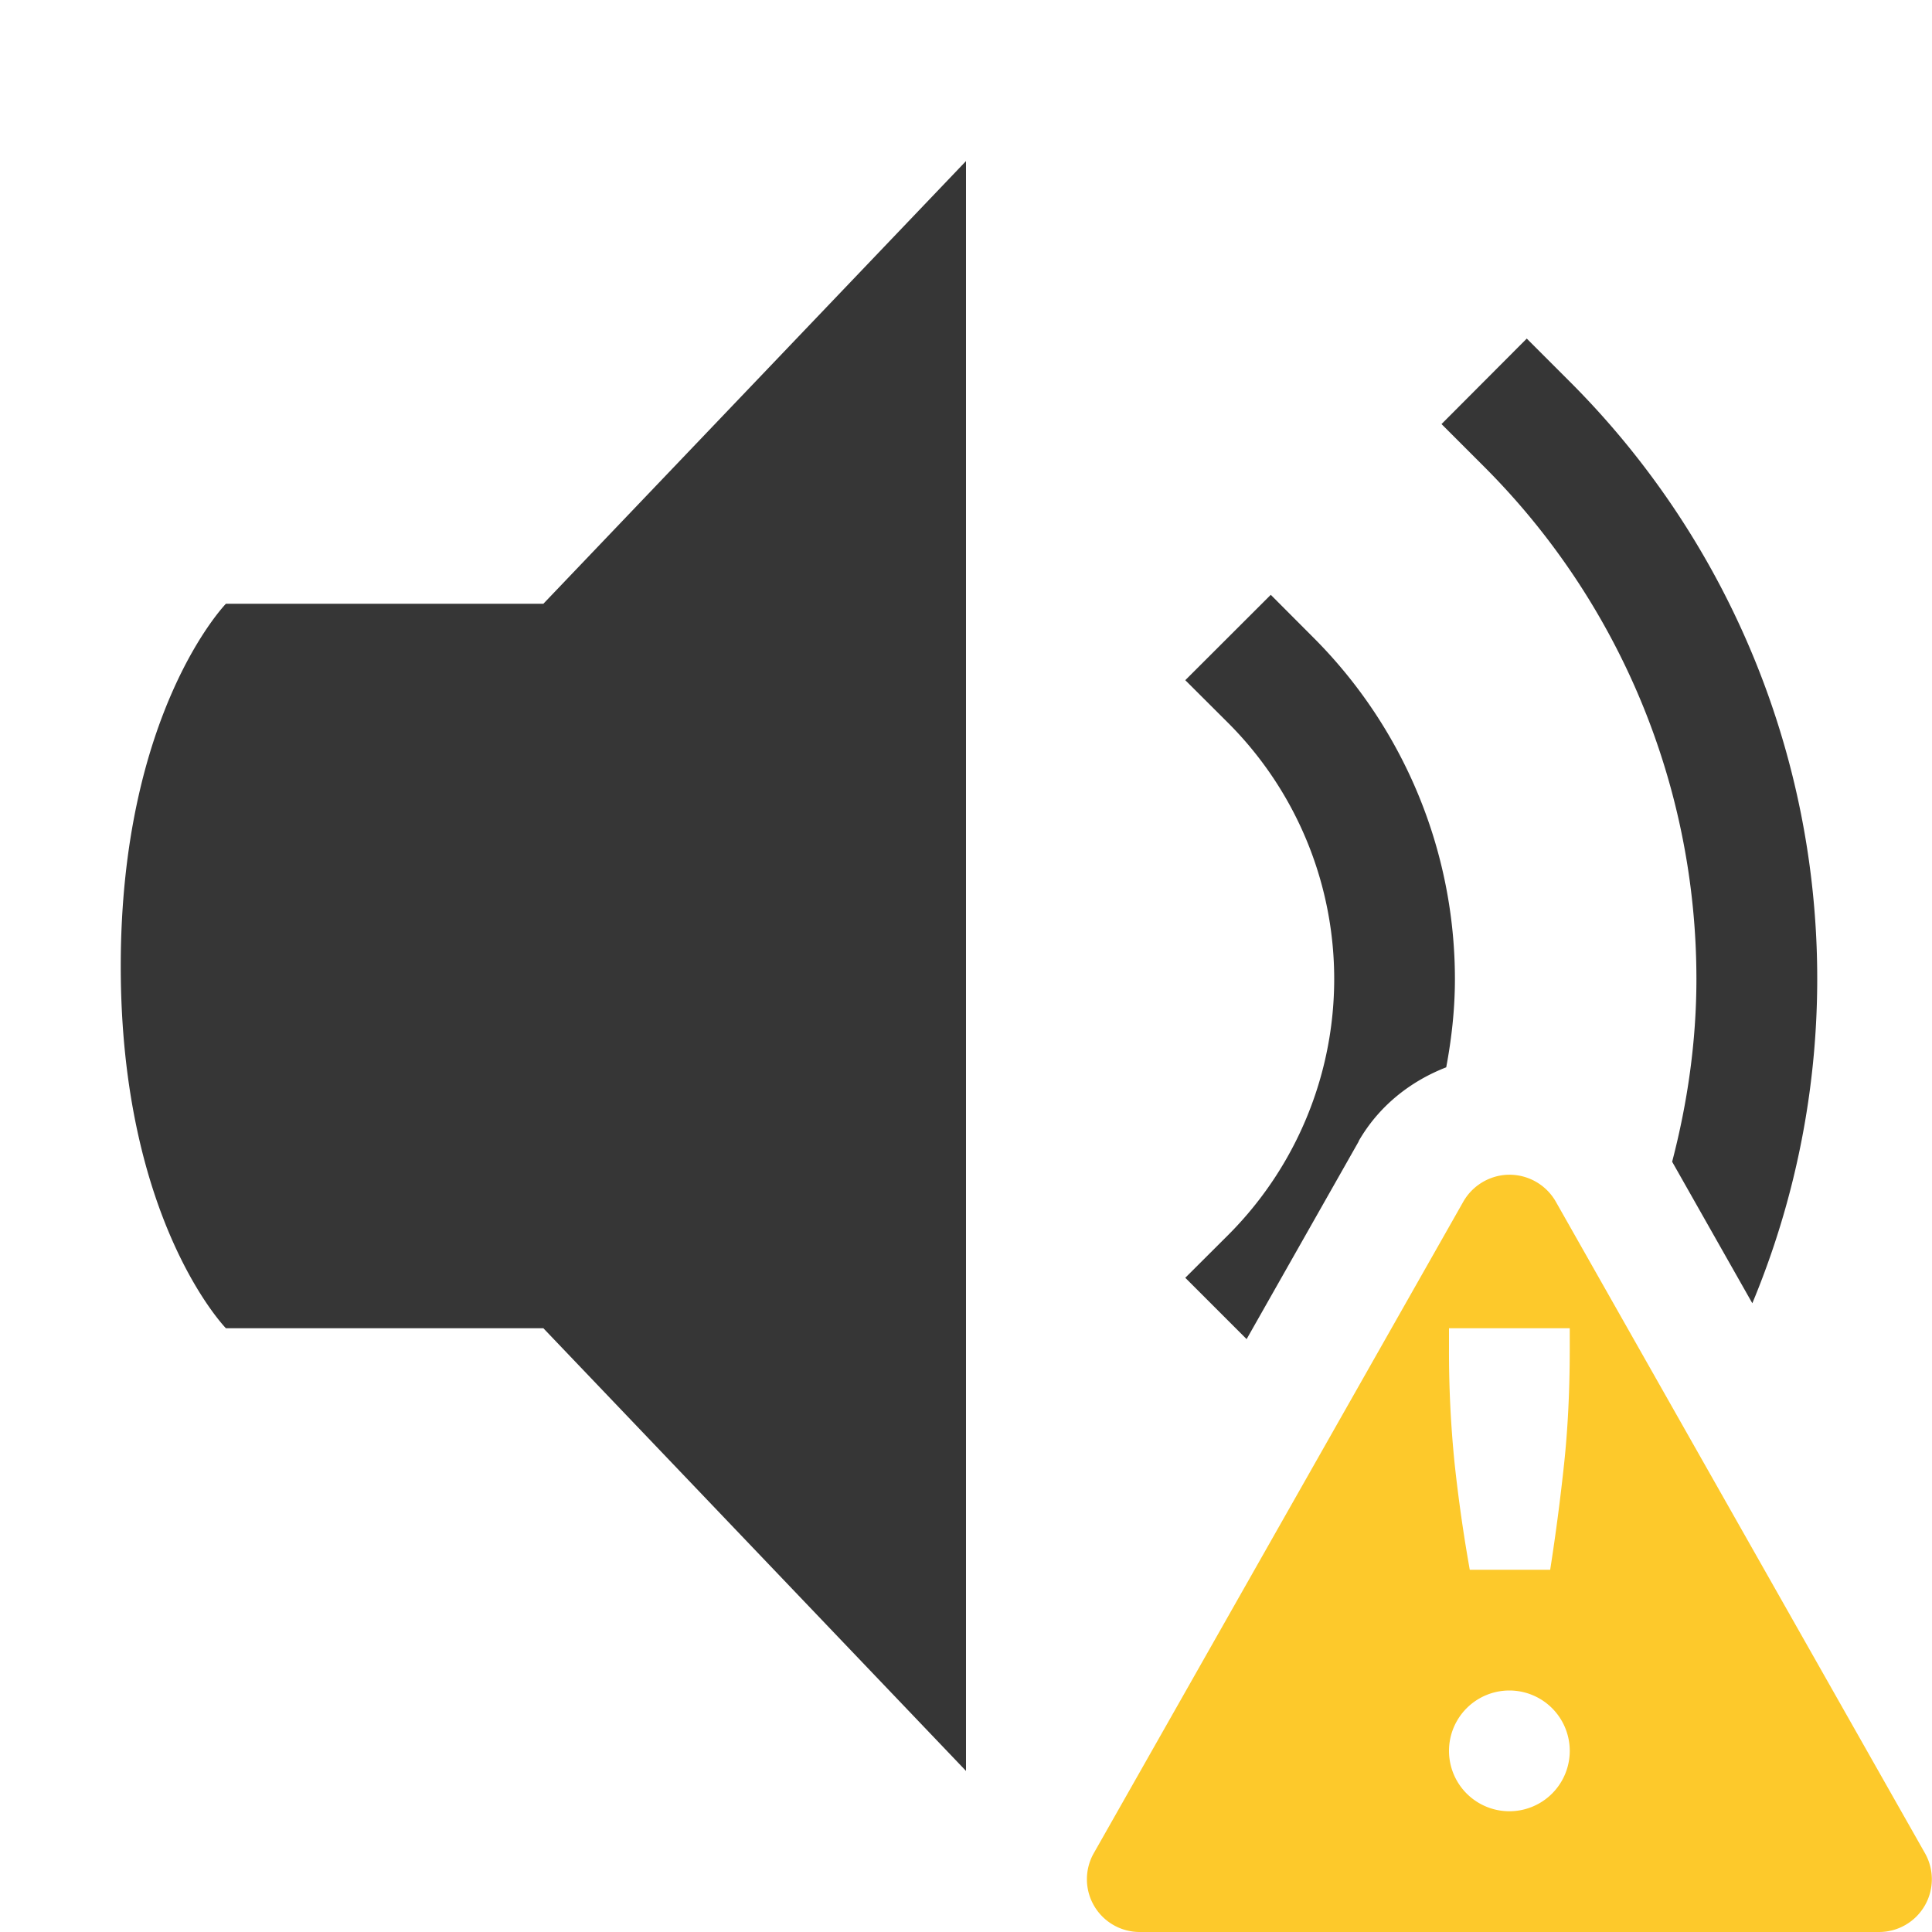
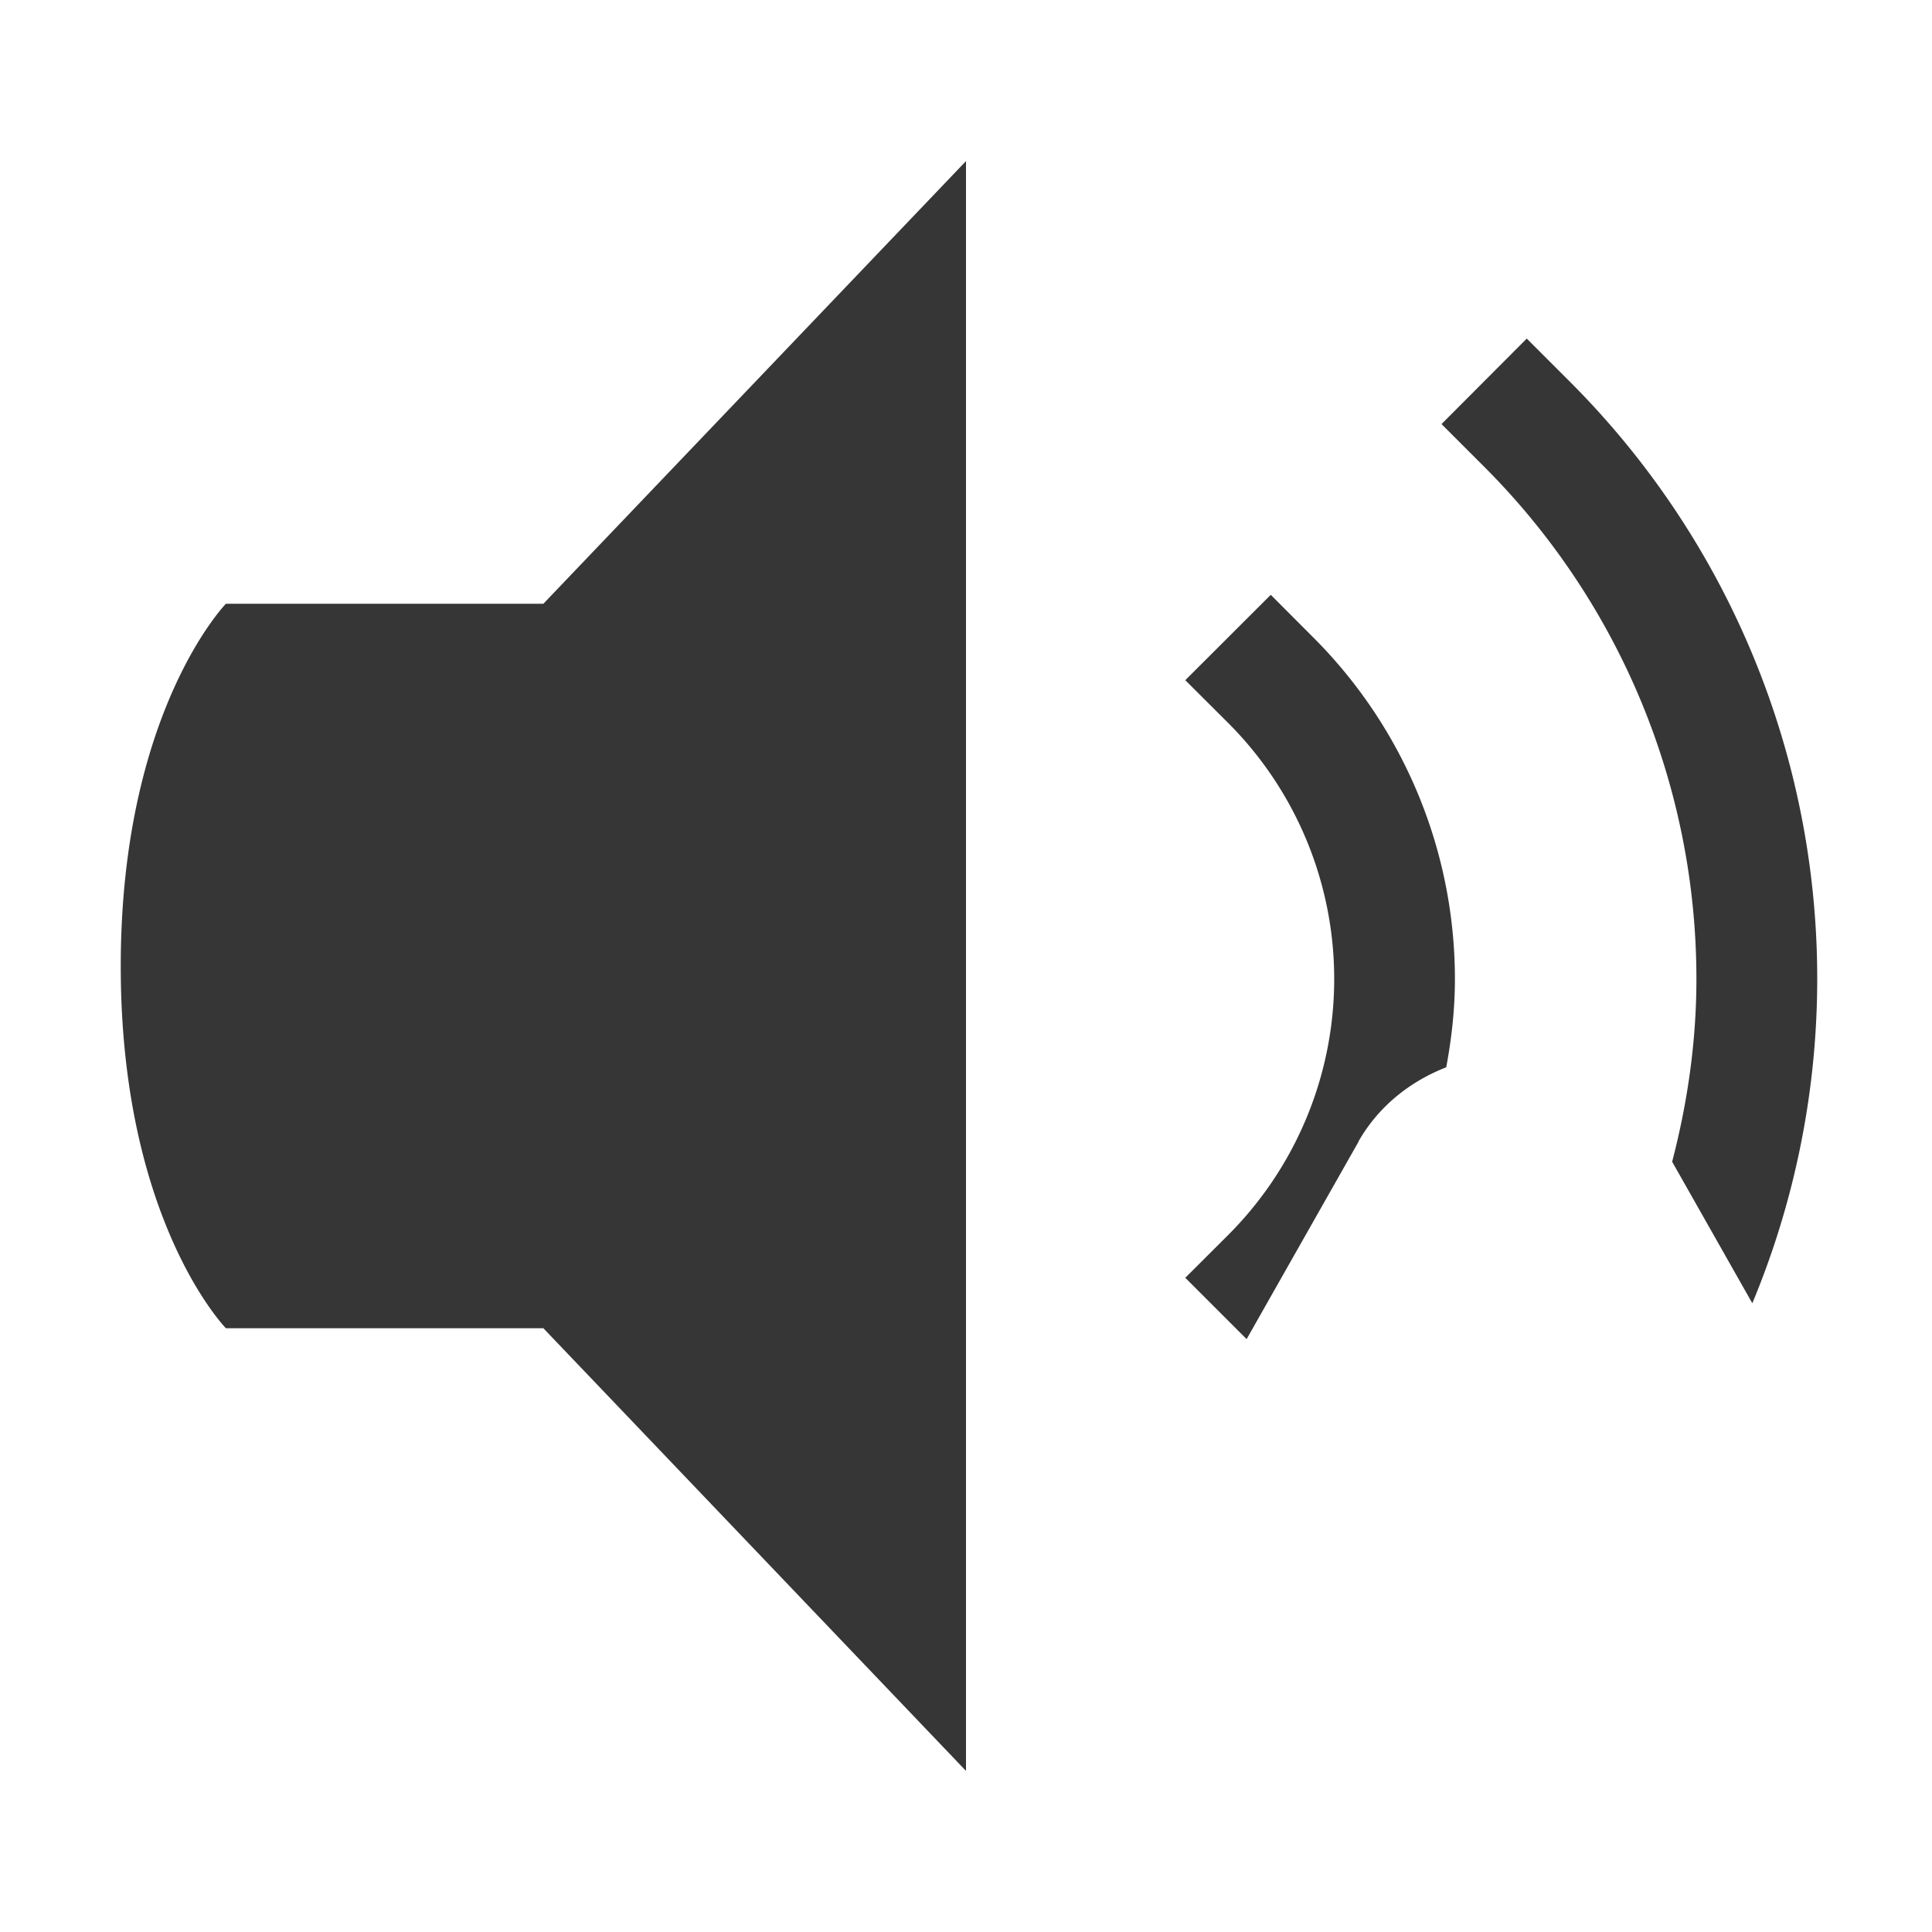
<svg xmlns="http://www.w3.org/2000/svg" width="16" height="16" version="1.1">
-   <path class="warning" d="m12.48 9.729a0.443 0.443 0 0 0-0.36 0.22l-3.061 5.397a0.437 0.437 0 0 0 0.379 0.654h6.125a0.437 0.437 0 0 0 0.378-0.654l-3.058-5.397a0.442 0.442 0 0 0-0.402-0.22zm-0.48 1.271h1v0.168c0 0.348-0.016 0.667-0.047 0.957s-0.069 0.581-0.115 0.875h-0.666a12.898 12.898 0 0 1-0.125-0.875 9.146 9.146 0 0 1-0.047-0.957zm0.5 3a0.5 0.5 0 1 1 0 1 0.5 0.5 0 0 1 0-1z" color="#000000" fill="#fdc92b" fill-rule="evenodd" font-family="sans-serif" font-weight="400" overflow="visible" style="isolation:auto;mix-blend-mode:normal;text-decoration-color:#000000;text-decoration-line:none;text-decoration-style:solid;text-indent:0;text-transform:none;white-space:normal" />
  <path d="m8 1.334-3.5 3.666h-2.629s-0.871 0.894-0.871 3.002 0.871 2.998 0.871 2.998h2.629l3.5 3.666zm4.644 1.47-0.706 0.708 0.353 0.353a5.999 5.999 0 0 1 1.758 4.242c0 0.516-0.073 1.023-0.201 1.514l0.664 1.172a6.99 6.99 0 0 0-1.514-7.635zm-2.12 2.122-0.708 0.707 0.354 0.353a2.999 2.999 0 0 1 0 4.243l-0.354 0.353 0.508 0.508 0.928-1.637v-3e-3c0.165-0.287 0.424-0.494 0.725-0.611 0.045-0.24 0.072-0.483 0.072-0.73a4 4 0 0 0-1.172-2.829z" fill="#363636" stroke-width="4.364" />
</svg>